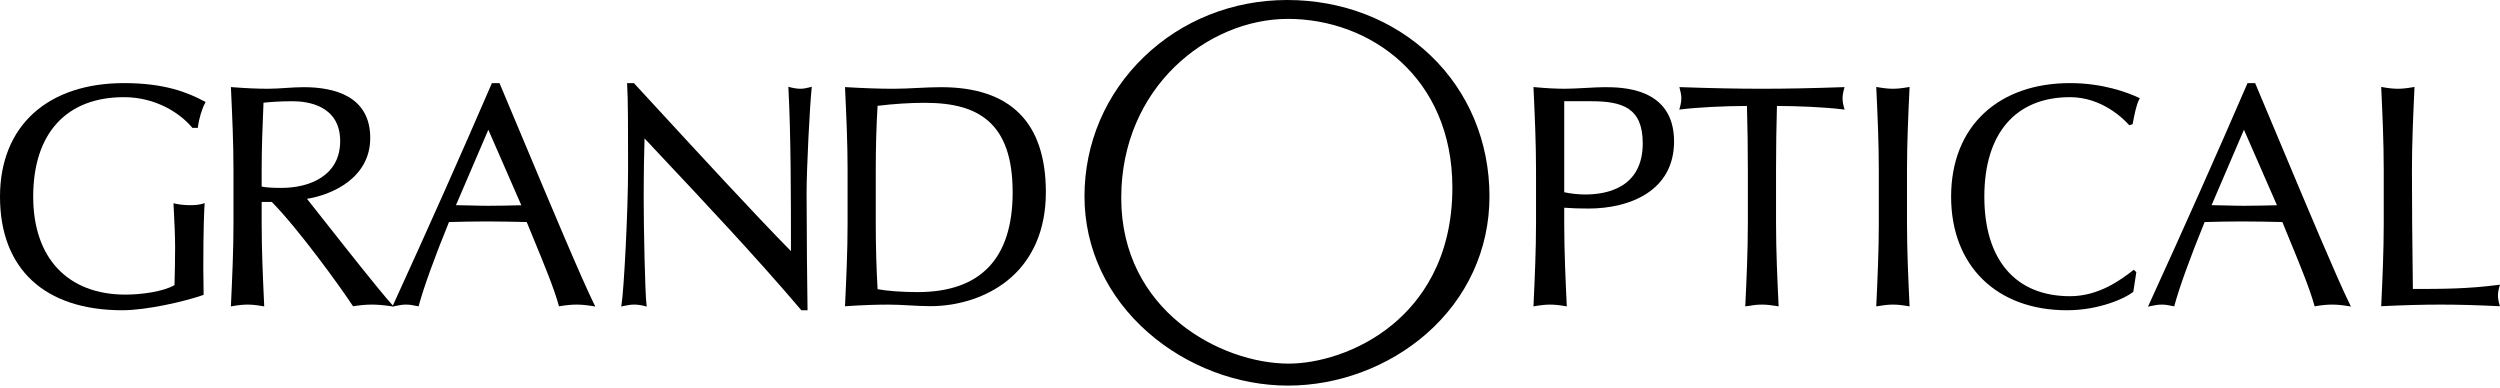
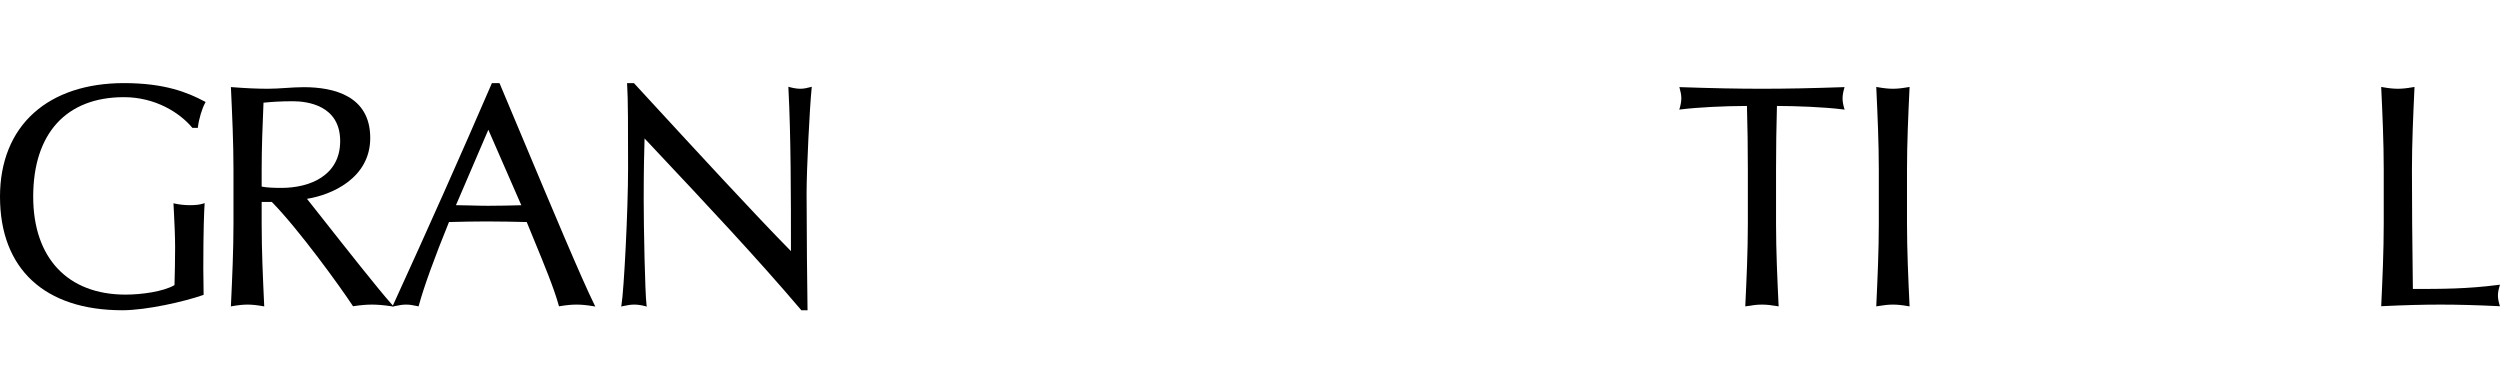
<svg xmlns="http://www.w3.org/2000/svg" width="200" height="31" viewBox="0 0 200 31" fill="none">
-   <path d="M75.285 6.974C74.656 6.974 74.009 7.007 73.384 7.037C72.763 7.068 72.119 7.101 71.494 7.101C70.382 7.101 69.144 7.059 67.709 6.974L67.601 6.968L67.605 7.077C67.704 9.195 67.807 11.385 67.807 13.574V17.893C67.807 20.081 67.704 22.271 67.605 24.391L67.601 24.5L67.71 24.493C68.984 24.409 70.051 24.369 71.068 24.369C71.63 24.369 72.196 24.4 72.745 24.43C73.294 24.462 73.864 24.493 74.432 24.493C76.702 24.493 78.932 23.759 80.55 22.478C82.59 20.864 83.669 18.41 83.669 15.383C83.669 9.803 80.848 6.974 75.285 6.974ZM73.403 23.368C72.181 23.368 70.915 23.275 70.207 23.134C70.11 21.439 70.061 19.676 70.061 17.893V13.574C70.061 11.782 70.111 10.018 70.206 8.466C71.527 8.306 72.797 8.225 73.98 8.225C76.291 8.225 77.894 8.677 79.025 9.645C80.363 10.79 81.012 12.666 81.012 15.383C81.012 20.681 78.453 23.368 73.403 23.368Z" fill="#000000" />
-   <path d="M9.915 6.648C6.937 6.648 4.446 7.471 2.71 9.03C0.936 10.62 0 12.938 0 15.734C0 21.508 3.568 24.82 9.789 24.82C11.734 24.82 14.776 24.118 16.224 23.61L16.289 23.587V23.518C16.289 23.174 16.282 22.82 16.277 22.478C16.27 22.147 16.264 21.805 16.264 21.484C16.264 18.24 16.335 16.843 16.364 16.392L16.374 16.248L16.238 16.292C15.967 16.376 15.644 16.414 15.187 16.414C14.788 16.414 14.324 16.365 14.004 16.289L13.878 16.26L13.884 16.39C13.894 16.591 13.903 16.798 13.915 17.009C13.959 17.882 14.009 18.872 14.009 19.825C14.009 20.854 13.983 21.89 13.96 22.808C13.069 23.33 11.313 23.569 10.04 23.569C5.416 23.569 2.656 20.64 2.656 15.734C2.656 10.674 5.302 7.773 9.915 7.773C12.435 7.773 14.382 9.025 15.363 10.197L15.392 10.232H15.826L15.836 10.146C15.913 9.515 16.162 8.683 16.402 8.25L16.451 8.162L16.363 8.115C15 7.389 13.168 6.648 9.915 6.648Z" fill="#000000" />
+   <path d="M9.915 6.648C6.937 6.648 4.446 7.471 2.71 9.03C0.936 10.62 0 12.938 0 15.734C0 21.508 3.568 24.82 9.789 24.82C11.734 24.82 14.776 24.118 16.224 23.61L16.289 23.587C16.289 23.174 16.282 22.82 16.277 22.478C16.27 22.147 16.264 21.805 16.264 21.484C16.264 18.24 16.335 16.843 16.364 16.392L16.374 16.248L16.238 16.292C15.967 16.376 15.644 16.414 15.187 16.414C14.788 16.414 14.324 16.365 14.004 16.289L13.878 16.26L13.884 16.39C13.894 16.591 13.903 16.798 13.915 17.009C13.959 17.882 14.009 18.872 14.009 19.825C14.009 20.854 13.983 21.89 13.96 22.808C13.069 23.33 11.313 23.569 10.04 23.569C5.416 23.569 2.656 20.64 2.656 15.734C2.656 10.674 5.302 7.773 9.915 7.773C12.435 7.773 14.382 9.025 15.363 10.197L15.392 10.232H15.826L15.836 10.146C15.913 9.515 16.162 8.683 16.402 8.25L16.451 8.162L16.363 8.115C15 7.389 13.168 6.648 9.915 6.648Z" fill="#000000" />
  <path d="M64.027 7.1C63.784 7.1 63.497 7.057 63.199 6.977L63.069 6.941L63.075 7.076C63.273 10.871 63.276 15.748 63.276 20.09C60.468 17.244 55.72 12.086 51.89 7.927L50.713 6.648H50.164L50.171 6.752C50.246 7.879 50.246 10.348 50.246 13.473C50.246 16.848 49.915 23.233 49.72 24.378L49.695 24.523L49.839 24.489C50.205 24.406 50.484 24.368 50.745 24.368C51.016 24.368 51.304 24.409 51.599 24.489L51.739 24.527L51.721 24.382C51.598 23.394 51.496 18.18 51.496 15.935C51.496 13.508 51.537 12.058 51.564 11.098L51.565 11.077L52.45 12.019C56.443 16.265 60.572 20.657 64.078 24.785L64.108 24.82H64.604L64.602 24.719C64.578 23.637 64.527 18.067 64.527 15.483C64.527 13.512 64.776 8.576 64.929 7.082L64.943 6.939L64.805 6.977C64.568 7.041 64.309 7.1 64.027 7.1Z" fill="#000000" />
  <path d="M41.907 11.283C41.226 9.659 40.569 8.089 39.985 6.708L39.96 6.648H39.353L39.328 6.707C36.843 12.456 34.272 18.228 31.47 24.354L31.429 24.444L31.327 24.329C30.254 23.128 27.651 19.825 25.928 17.639C25.373 16.935 24.886 16.316 24.558 15.906C26.517 15.598 29.619 14.262 29.619 11.038C29.619 7.679 26.726 6.974 24.299 6.974C23.819 6.974 23.332 7.006 22.862 7.037C22.394 7.068 21.91 7.1 21.437 7.1C20.589 7.1 19.682 7.06 18.583 6.974L18.472 6.965L18.477 7.076C18.575 9.204 18.678 11.405 18.678 13.574V17.893C18.678 20.062 18.575 22.262 18.477 24.39L18.472 24.512L18.591 24.491C19.078 24.406 19.452 24.368 19.805 24.368C20.157 24.368 20.531 24.406 21.018 24.491L21.139 24.512L21.133 24.39C21.034 22.263 20.933 20.063 20.933 17.893V16.157H21.747C23.903 18.351 27.24 22.97 28.209 24.449L28.244 24.501L28.307 24.491C28.829 24.41 29.314 24.368 29.747 24.368C30.192 24.368 30.68 24.409 31.239 24.491L31.397 24.515L31.388 24.534L31.443 24.522L31.507 24.531L31.489 24.511L31.581 24.49C31.95 24.406 32.23 24.368 32.489 24.368C32.746 24.368 33.026 24.406 33.396 24.49L33.488 24.511L33.512 24.42C33.897 22.993 34.75 20.631 35.919 17.763H35.921C36.944 17.738 37.909 17.715 38.916 17.715C40.022 17.715 41.144 17.74 42.138 17.763C42.328 18.231 42.53 18.721 42.735 19.219C43.516 21.113 44.324 23.071 44.696 24.421L44.719 24.506L44.806 24.491C45.323 24.406 45.729 24.368 46.122 24.368C46.515 24.368 46.92 24.406 47.436 24.491L47.625 24.523L47.54 24.351C46.527 22.306 44.072 16.45 41.907 11.283ZM20.933 13.574C20.933 11.795 21.003 10.055 21.08 8.216C21.583 8.166 22.324 8.099 23.42 8.099C24.56 8.099 27.214 8.409 27.214 11.289C27.214 14.049 24.788 15.032 22.517 15.032C21.791 15.032 21.308 15.001 20.933 14.927V13.574ZM39.041 16.463C38.603 16.463 38.137 16.451 37.688 16.438C37.286 16.427 36.873 16.416 36.477 16.414L39.067 10.38L41.705 16.418C40.866 16.44 39.929 16.463 39.041 16.463Z" fill="#000000" />
-   <path d="M182.377 11.329C181.69 9.688 181.025 8.103 180.435 6.708L180.41 6.648H179.804L179.778 6.707C177.336 12.358 174.765 18.13 171.92 24.354L171.838 24.534L172.031 24.49C172.399 24.406 172.68 24.368 172.939 24.368C173.199 24.368 173.47 24.405 173.846 24.49L173.938 24.511L173.962 24.42C174.347 22.997 175.2 20.635 176.369 17.763H176.375C177.395 17.738 178.36 17.715 179.365 17.715C180.471 17.715 181.593 17.74 182.589 17.763C182.777 18.227 182.977 18.713 183.18 19.207C183.963 21.106 184.773 23.068 185.146 24.421L185.169 24.506L185.257 24.491C185.772 24.406 186.177 24.368 186.571 24.368C186.965 24.368 187.37 24.406 187.886 24.491L188.075 24.523L187.99 24.351C186.98 22.311 184.534 16.477 182.377 11.329ZM179.491 16.463C179.053 16.463 178.588 16.451 178.137 16.438C177.737 16.427 177.323 16.416 176.927 16.414L179.516 10.38L182.157 16.418C181.316 16.44 180.381 16.463 179.491 16.463Z" fill="#000000" />
-   <path d="M165.603 6.648C162.805 6.648 160.435 7.472 158.748 9.031C157.008 10.638 156.089 12.956 156.089 15.734C156.089 21.254 159.725 24.82 165.352 24.82C167.969 24.82 170.042 23.842 170.635 23.369L170.665 23.344L170.905 21.774L170.707 21.581L170.611 21.654C169.675 22.367 167.931 23.696 165.603 23.696C161.246 23.696 158.747 20.793 158.747 15.734C158.747 10.674 161.246 7.773 165.603 7.773C168.116 7.773 169.834 9.457 170.301 9.974L170.344 10.02L170.611 9.933L170.636 9.796C170.738 9.261 170.906 8.364 171.138 7.949L171.188 7.857L171.093 7.812C170.155 7.377 168.194 6.648 165.603 6.648Z" fill="#000000" />
  <path d="M199.835 23.642C199.835 23.43 199.873 23.199 199.957 22.918L200 22.774L199.851 22.793C197.379 23.113 195.357 23.117 193.03 23.117C193.024 22.553 193.017 21.961 193.01 21.334C192.985 19.304 192.955 16.774 192.955 13.574C192.955 11.45 193.055 9.276 193.151 7.174L193.161 6.955L193.041 6.975C192.539 7.063 192.177 7.1 191.828 7.1C191.483 7.1 191.108 7.062 190.616 6.975L190.495 6.955L190.501 7.076C190.594 9.08 190.699 11.351 190.699 13.574V17.893C190.699 20.115 190.594 22.387 190.501 24.39L190.496 24.497L190.603 24.492C192.359 24.408 193.833 24.368 195.243 24.368C196.642 24.368 198.152 24.409 199.858 24.492L199.996 24.499L199.957 24.367C199.873 24.084 199.835 23.854 199.835 23.642Z" fill="#000000" />
-   <path d="M128.329 6.974C127.985 6.974 127.44 7.003 126.862 7.034C126.256 7.066 125.628 7.1 125.217 7.1C124.498 7.1 123.704 7.059 122.788 6.974L122.676 6.964L122.685 7.131C122.782 9.248 122.882 11.436 122.882 13.574V17.893C122.882 20.03 122.782 22.217 122.685 24.334L122.676 24.513L122.797 24.491C123.273 24.408 123.658 24.369 124.008 24.369C124.365 24.369 124.74 24.407 125.224 24.491L125.344 24.513L125.338 24.39C125.244 22.378 125.138 20.097 125.138 17.893V16.618C125.776 16.663 126.377 16.684 127.073 16.684C130.386 16.684 133.925 15.273 133.925 11.313C133.925 6.974 129.712 6.974 128.329 6.974ZM131.419 11.465C131.419 15.027 128.539 15.559 126.822 15.559C126.283 15.559 125.632 15.489 125.138 15.379V8.098H127.299C129.842 8.098 131.419 8.661 131.419 11.465Z" fill="#000000" />
  <path d="M152.761 7.076L152.767 6.955L152.646 6.975C152.143 7.063 151.78 7.1 151.434 7.1C151.088 7.1 150.714 7.062 150.22 6.975L150.101 6.954L150.106 7.076C150.204 9.208 150.305 11.414 150.305 13.574V17.893C150.305 20.051 150.204 22.257 150.106 24.39L150.101 24.512L150.22 24.491C150.695 24.408 151.08 24.368 151.434 24.368C151.789 24.368 152.163 24.406 152.646 24.491L152.767 24.512L152.761 24.39C152.662 22.255 152.56 20.049 152.56 17.893V13.574C152.56 11.417 152.662 9.209 152.761 7.076Z" fill="#000000" />
-   <path d="M114.451 4.442C111.454 1.577 107.378 0 102.974 0C98.628 0 94.555 1.62 91.506 4.562C88.445 7.516 86.759 11.474 86.759 15.709C86.759 19.869 88.575 23.745 91.872 26.622C94.95 29.308 99.02 30.848 103.038 30.848C107.069 30.848 111.11 29.333 114.124 26.693C117.37 23.849 119.158 19.947 119.158 15.709C119.158 11.347 117.486 7.346 114.451 4.442ZM111.41 25.959C108.613 28.267 105.284 29.089 103.1 29.089C97.696 29.089 89.699 24.878 89.699 15.836C89.699 6.989 96.623 1.511 103.038 1.511C109.573 1.511 116.19 6.148 116.19 15.011C116.19 20.798 113.59 24.159 111.41 25.959Z" fill="#000000" />
  <path d="M147.406 7.876C147.406 7.638 147.443 7.405 147.528 7.098L147.564 6.969L147.43 6.973C144.925 7.06 142.867 7.1 140.954 7.1C139.044 7.1 136.987 7.06 134.48 6.973L134.348 6.969L134.383 7.097C134.443 7.322 134.506 7.588 134.506 7.849C134.506 8.09 134.464 8.352 134.384 8.625L134.341 8.77L134.49 8.751C135.758 8.591 137.912 8.479 139.756 8.476C139.805 10.182 139.828 11.897 139.828 13.574V17.893C139.828 20.113 139.722 22.385 139.627 24.39L139.622 24.512L139.742 24.491C140.219 24.408 140.604 24.368 140.954 24.368C141.311 24.368 141.686 24.407 142.17 24.491L142.29 24.512L142.285 24.39C142.191 22.385 142.083 20.113 142.083 17.893V13.574C142.083 11.892 142.107 10.177 142.155 8.476C143.726 8.479 145.935 8.565 147.422 8.751L147.572 8.77L147.527 8.625C147.449 8.369 147.406 8.103 147.406 7.876Z" fill="#000000" />
</svg>